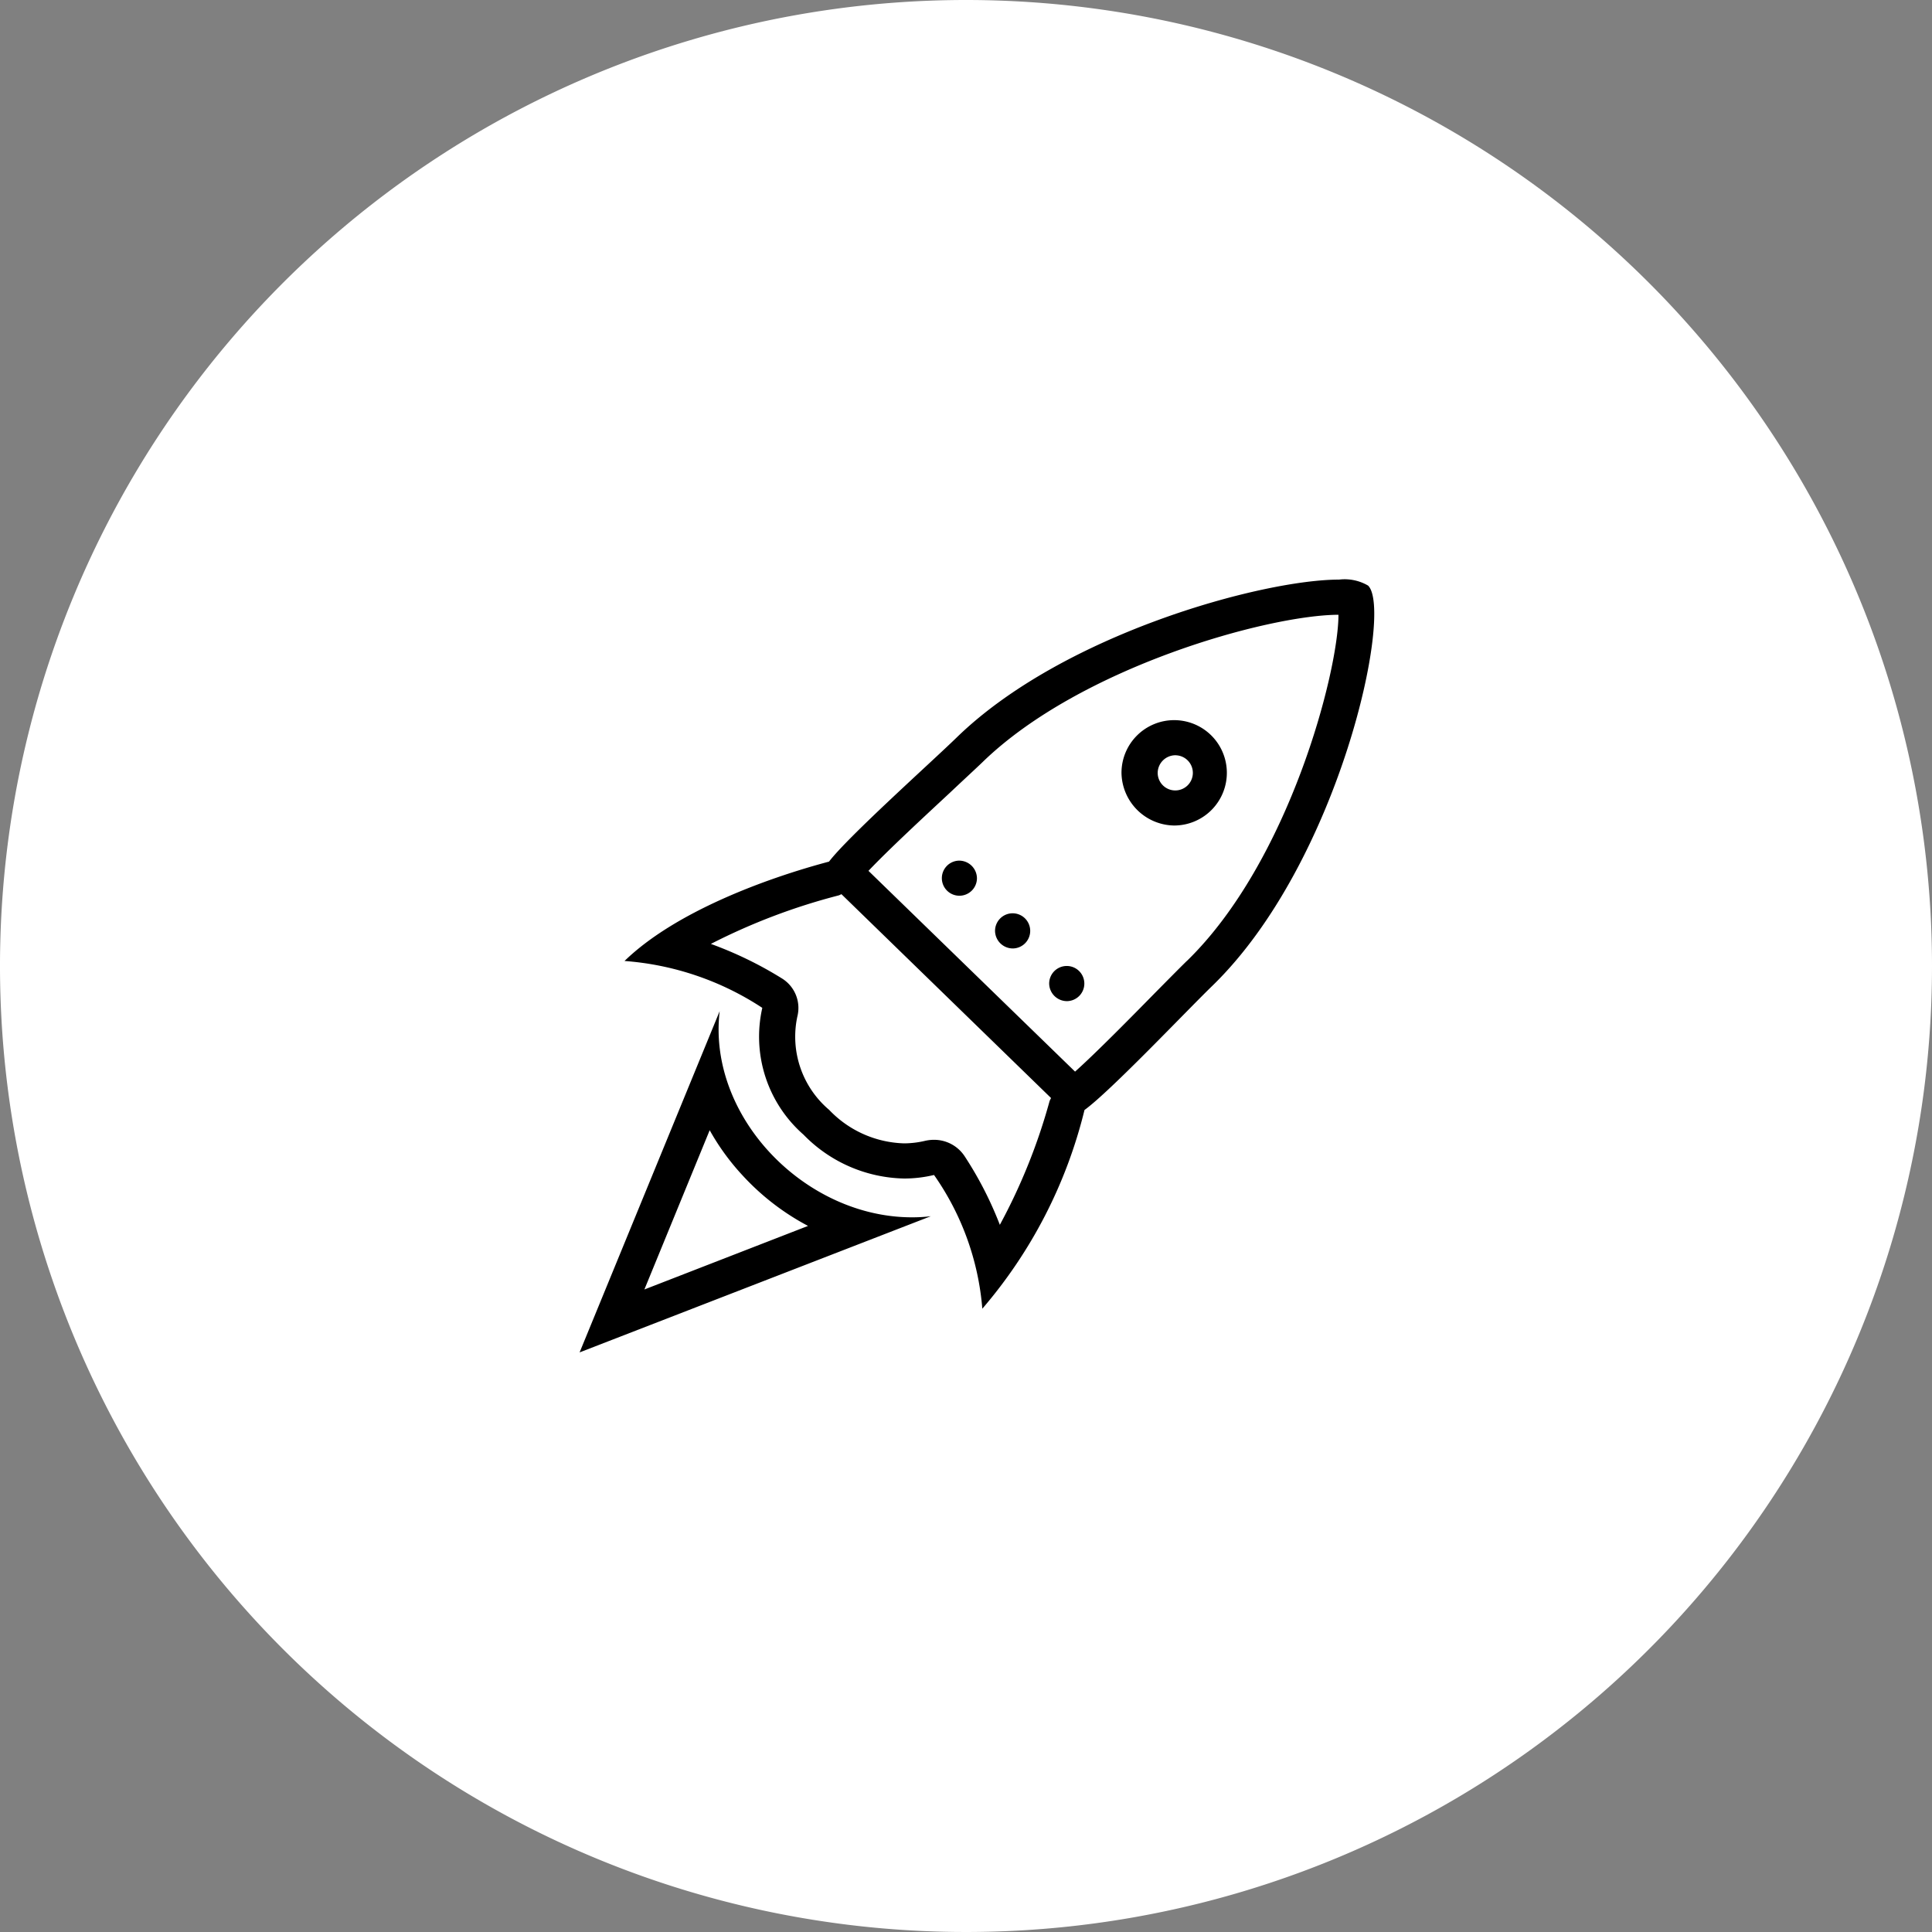
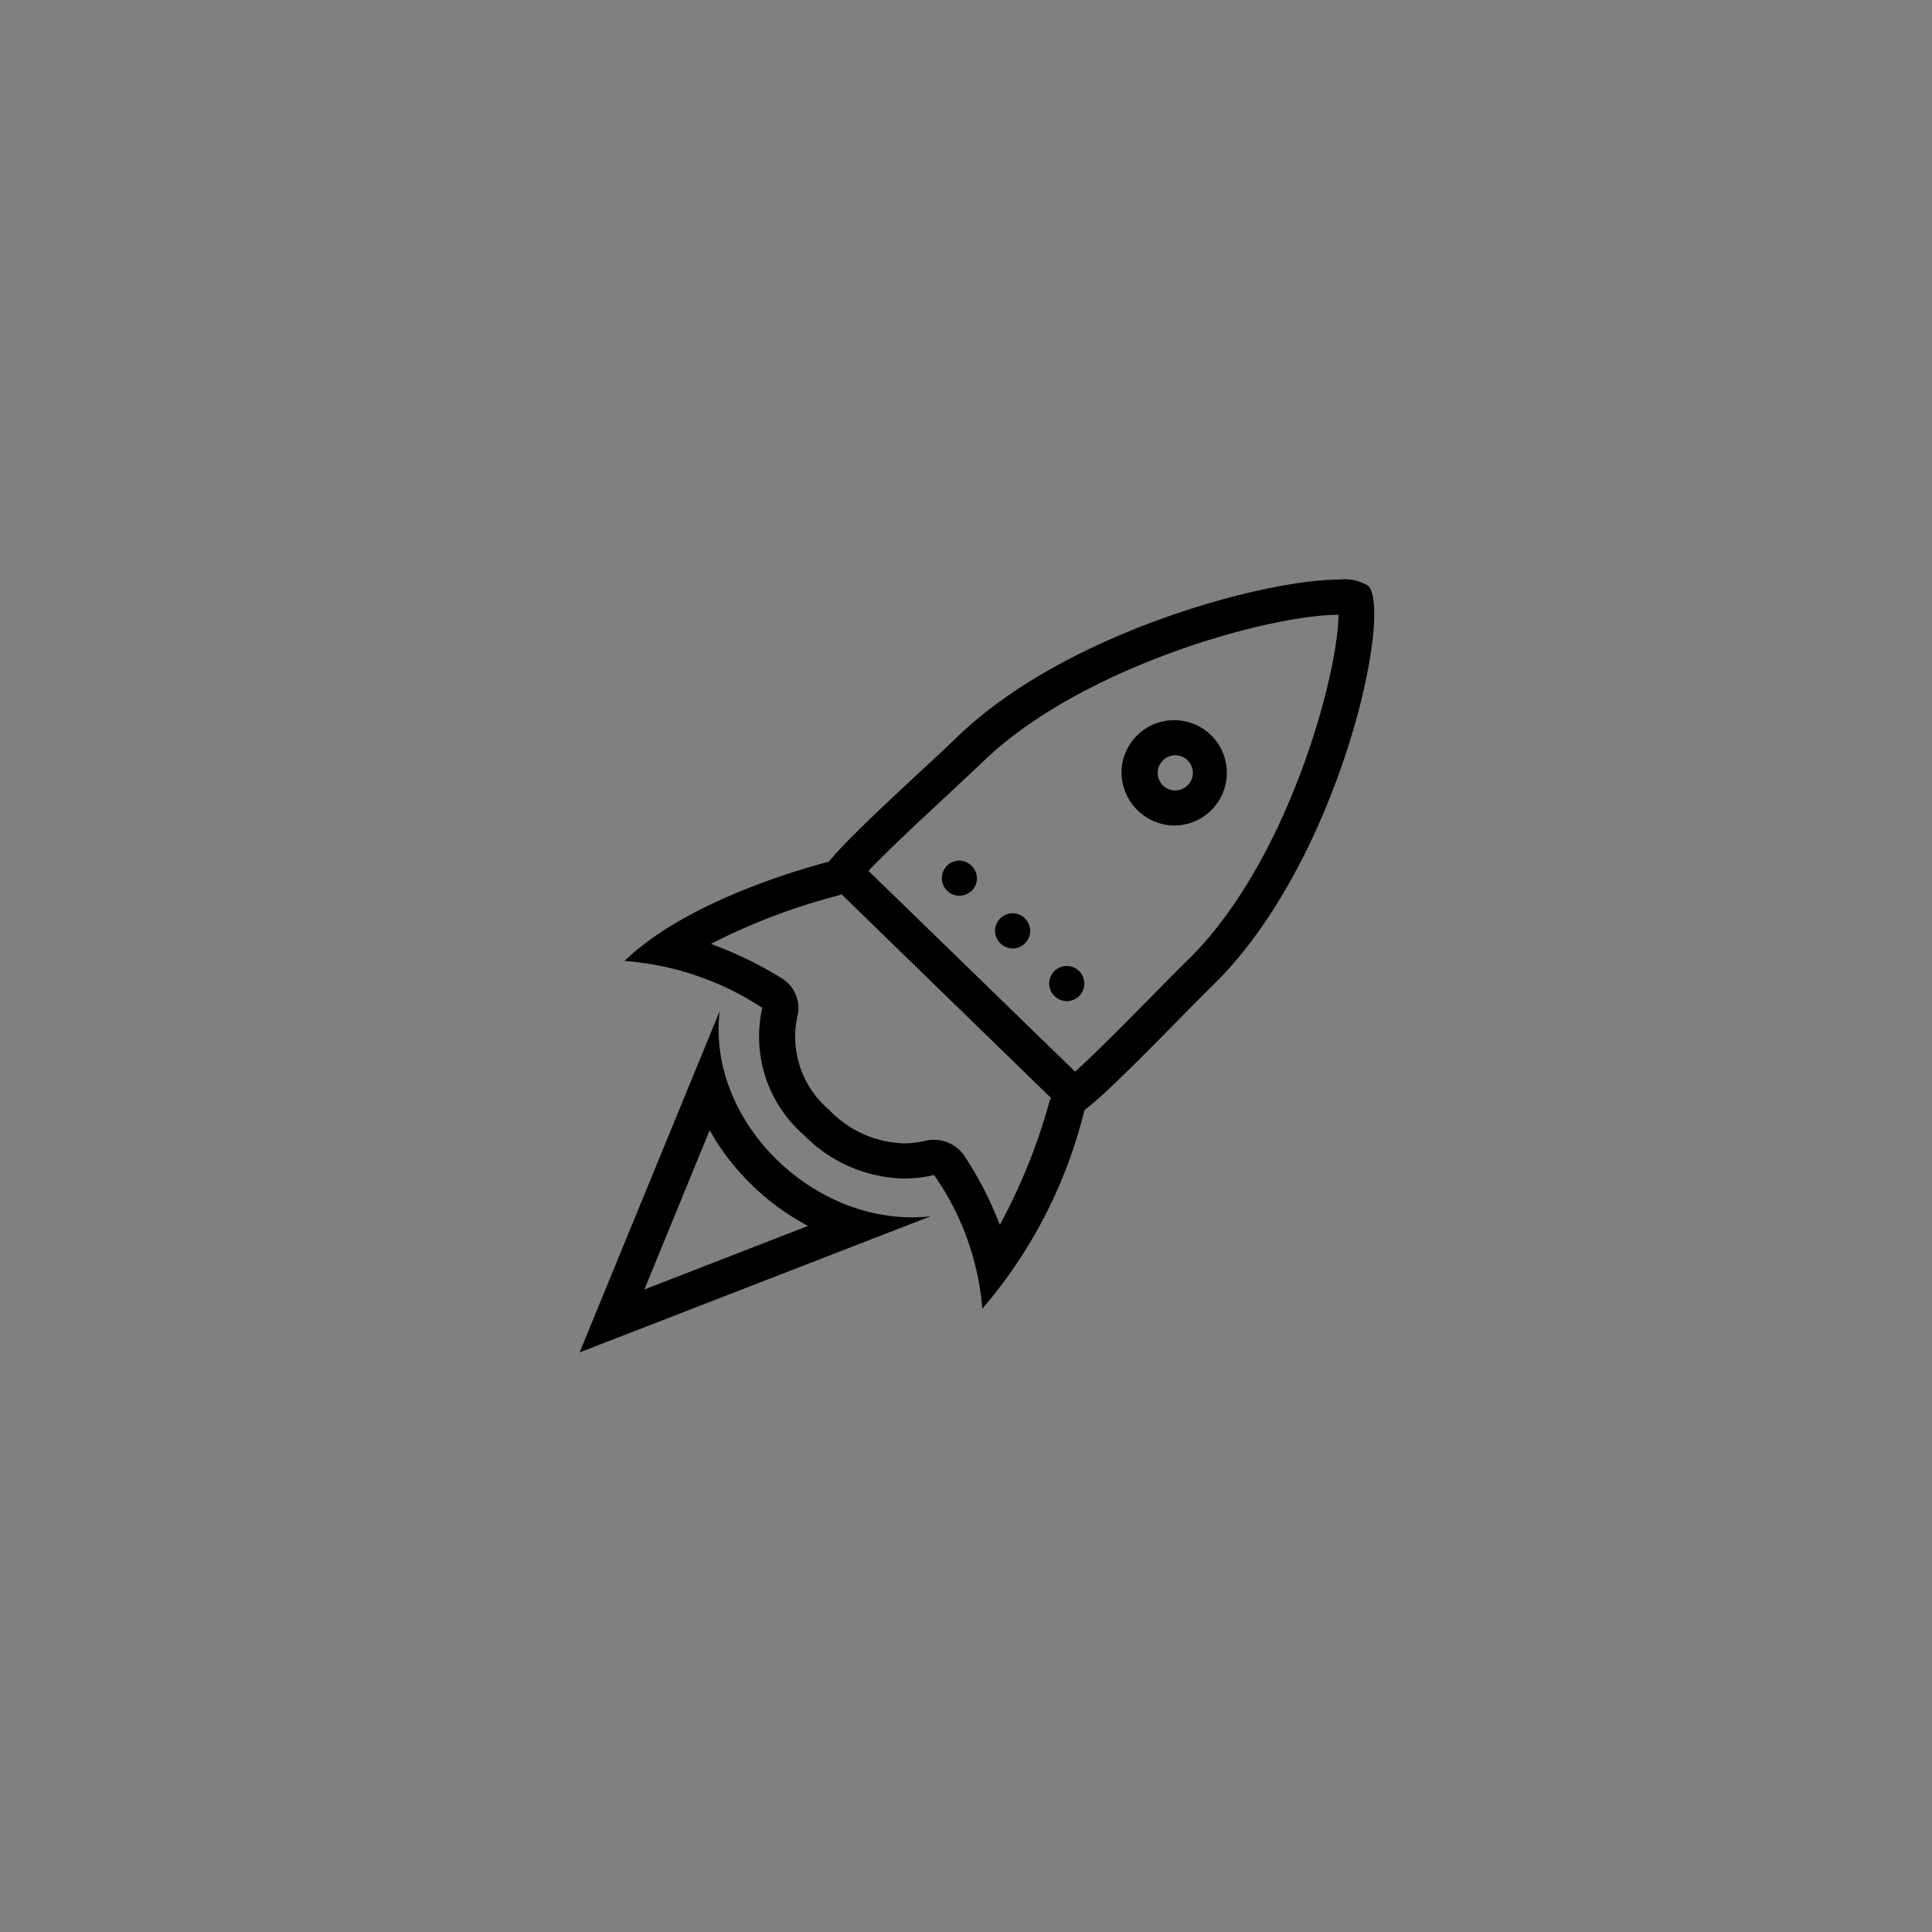
<svg xmlns="http://www.w3.org/2000/svg" width="60" height="60" viewBox="0 0 60 60">
  <rect x="0" y="0" width="60" height="60" fill="#808080" stroke="none" />
  <g data-name="Grupo 335">
    <g data-name="Grupo 263">
-       <path data-name="Trazado 229" d="M60 30A30 30 0 1 1 30 0a30 30 0 0 1 30 30" style="fill:#fff" />
-     </g>
+       </g>
    <path data-name="Trazado 340" d="M24.487.186a1.441 1.441 0 0 0-.9-.186c-2.371 0-8.56 1.679-11.873 4.9-.78.76-3.369 3.074-3.968 3.858-1.944.517-4.772 1.553-6.351 3.086A8.993 8.993 0 0 1 5.674 13.3a4.045 4.045 0 0 0 1.282 3.94 4.477 4.477 0 0 0 3.121 1.36 3.975 3.975 0 0 0 .93-.11 8.408 8.408 0 0 1 1.5 4.153 14.892 14.892 0 0 0 3.173-6.171c.806-.583 3.189-3.1 3.97-3.856C23.6 8.778 25.281.956 24.487.186M14.6 16.18a18.149 18.149 0 0 1-1.549 3.858 11.279 11.279 0 0 0-1.1-2.14 1.134 1.134 0 0 0-.948-.5 1.234 1.234 0 0 0-.267.03 2.865 2.865 0 0 1-.663.08 3.341 3.341 0 0 1-2.323-1.04 2.978 2.978 0 0 1-.986-2.906 1.078 1.078 0 0 0-.487-1.18 11.809 11.809 0 0 0-2.2-1.068 19.227 19.227 0 0 1 3.97-1.507.634.634 0 0 0 .084-.038l6.51 6.331c-.01.028-.03.05-.038.08m4.257-4.339c-.222.216-.571.571-.978.982-.722.736-1.834 1.866-2.495 2.457L8.971 9.045C9.58 8.4 10.744 7.323 11.5 6.62c.423-.4.788-.734 1.012-.95 3.036-2.952 8.871-4.57 11.055-4.578 0 1.766-1.535 7.668-4.706 10.75M4.351 13.4 0 24l10.907-4.229a4.779 4.779 0 0 1-.583.034c-3.337 0-6.359-3.135-5.974-6.4m-2.338 8.641L4.04 17.1a7.256 7.256 0 0 0 1.008 1.389 7.546 7.546 0 0 0 2.046 1.583zm9.765-13.318a.545.545 0 1 0 .563.545.553.553 0 0 0-.563-.545m3.369 4.363a.546.546 0 1 0-.563-.545.553.553 0 0 0 .563.545m3.367-5.455A1.636 1.636 0 1 0 16.829 6a1.659 1.659 0 0 0 1.684 1.637m0-2.181a.546.546 0 1 1-.56.544.553.553 0 0 1 .561-.545m-5.051 6a.546.546 0 1 0-.561-.545.553.553 0 0 0 .561.545" transform="translate(18 18)" style="fill-rule:evenodd" />
  </g>
</svg>